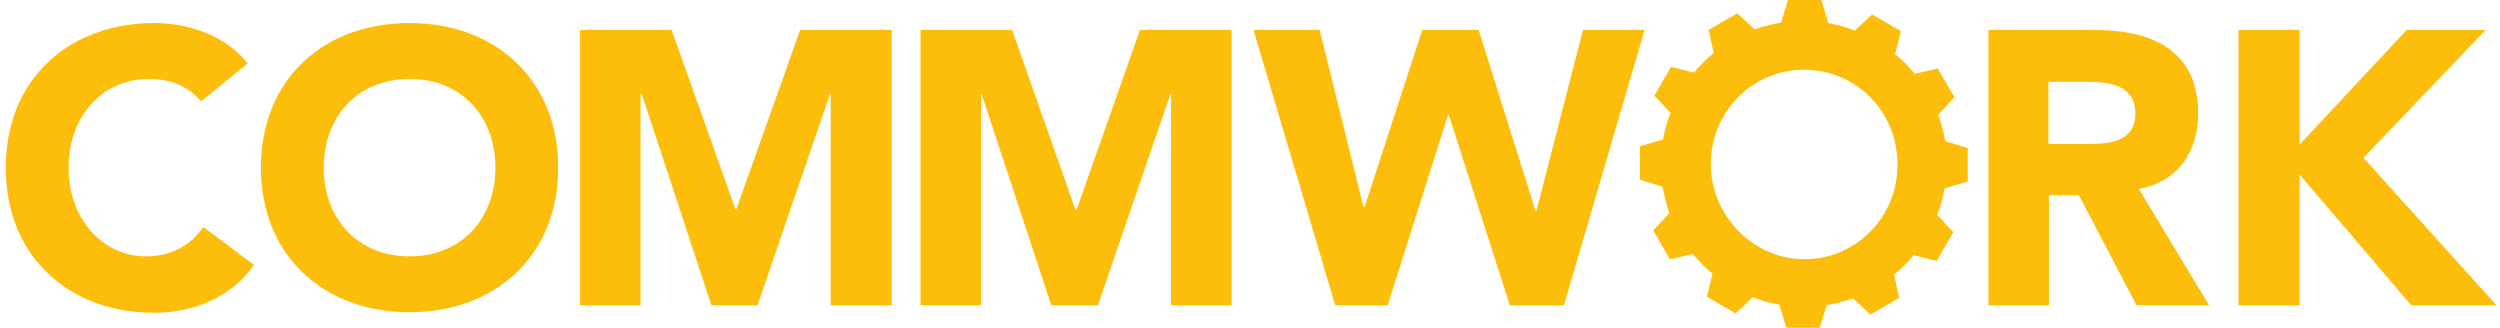
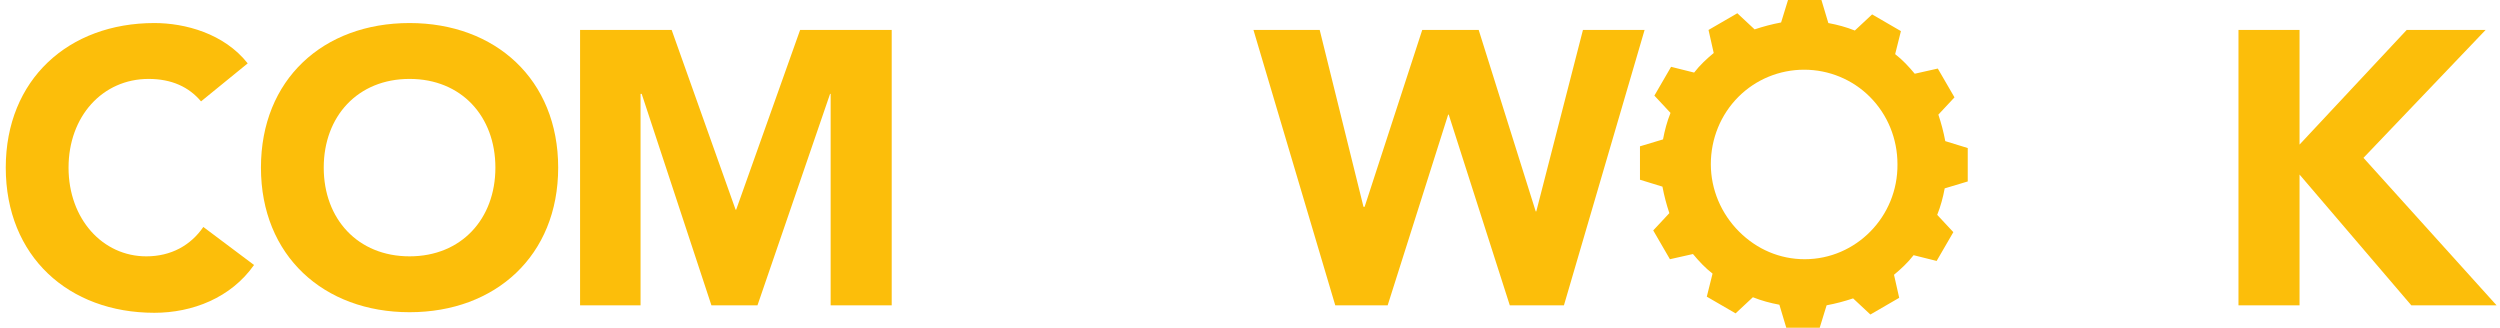
<svg xmlns="http://www.w3.org/2000/svg" id="Ebene_1" x="0px" y="0px" width="434px" height="56.9px" viewBox="0 0 434 56.9" style="enable-background:new 0 0 434 56.9;" xml:space="preserve">
  <style type="text/css">	.st0{fill:#FCBE0A;}</style>
  <g>
    <path class="st0" d="M341.6,31.5v-5.8l-3.9-1.2c-0.3-1.6-0.7-3.1-1.2-4.6l2.8-3l-2.9-5l-4,0.9c-1-1.2-2.1-2.4-3.4-3.4l1-4l-5-2.9  l-3,2.8c-1.5-0.6-3-1-4.6-1.3l-1.2-4h-5.8l-1.2,3.9c-1.6,0.3-3.1,0.7-4.6,1.2l-3-2.8l-5,2.9l0.9,4c-1.2,1-2.4,2.1-3.4,3.4l-4-1  l-2.9,5l2.8,3c-0.6,1.5-1,3-1.3,4.6l-4,1.2v5.8l3.9,1.2c0.3,1.6,0.7,3.1,1.2,4.6l-2.8,3l2.9,5l4-0.9c1,1.2,2.1,2.4,3.4,3.4l-1,4  l5,2.9l3-2.8c1.5,0.6,3,1,4.6,1.3l1.2,4h5.8l1.2-3.9c1.6-0.3,3.1-0.7,4.6-1.2l3,2.8l5-2.9l-0.9-4c1.2-1,2.4-2.1,3.4-3.4l4,1l2.9-5  l-2.8-3c0.6-1.5,1-3,1.3-4.6L341.6,31.5L341.6,31.5z M313.3,45c-4.3,0-8.3-1.7-11.4-4.8c-3.1-3.1-4.9-7.3-4.9-11.7  c0-4.4,1.7-8.6,4.8-11.7c3-3,7.1-4.7,11.4-4.7s8.4,1.7,11.4,4.7c3.1,3.1,4.8,7.3,4.8,11.7C329.5,37.6,322.2,45,313.3,45L313.3,45z" />
    <path class="st0" d="M34.9,17.6c-2.1-2.5-5.1-3.9-9.1-3.9c-8,0-13.9,6.5-13.9,15.4c0,8.9,5.9,15.4,13.5,15.4c4.3,0,7.7-1.9,9.9-5.1  l8.8,6.6c-4,5.7-10.7,8.3-17.3,8.3C11.9,54.3,1,44.5,1,29.1C1,13.8,11.9,4,26.8,4c5.3,0,12.1,1.8,16.2,7L34.9,17.6L34.9,17.6z" />
    <path class="st0" d="M71.1,4C86,4,96.9,13.8,96.9,29.1c0,15.3-10.9,25.1-25.8,25.1s-25.8-9.8-25.8-25.1C45.3,13.8,56.1,4,71.1,4  L71.1,4z M71.1,44.5c9,0,14.9-6.5,14.9-15.4c0-8.9-5.9-15.4-14.9-15.4s-14.9,6.5-14.9,15.4C56.2,38,62.1,44.5,71.1,44.5L71.1,44.5z  " />
    <polygon class="st0" points="100.7,5.2 116.6,5.2 127.7,36.4 127.8,36.4 138.9,5.2 154.8,5.2 154.8,53 144.2,53 144.2,16.3   144.1,16.3 131.5,53 123.5,53 111.4,16.3 111.2,16.3 111.2,53 100.7,53 100.7,5.2  " />
-     <polygon class="st0" points="159.8,5.2 175.7,5.2 186.7,36.4 186.9,36.4 197.9,5.2 213.8,5.2 213.8,53 203.3,53 203.3,16.3   203.2,16.3 190.6,53 182.5,53 170.4,16.3 170.3,16.3 170.3,53 159.8,53 159.8,5.2  " />
    <polygon class="st0" points="217.6,5.2 229.1,5.2 236.7,35.9 236.9,35.9 246.9,5.2 256.7,5.2 266.6,36.7 266.7,36.7 274.8,5.2   285.5,5.2 271.5,53 262.1,53 251.5,19.9 251.4,19.9 240.9,53 231.8,53 217.6,5.2  " />
-     <path class="st0" d="M345.1,5.2h18.5c9.8,0,18,3.4,18,14.5c0,6.7-3.6,11.9-10.3,13.1L383.5,53h-12.6l-10-19.1h-5.2V53h-10.5V5.2  L345.1,5.2z M355.6,25h6.2c3.9,0,8.9-0.1,8.9-5.3c0-4.8-4.3-5.5-8.2-5.5h-6.9V25L355.6,25z" />
    <polygon class="st0" points="388.6,5.2 399.2,5.2 399.2,25.1 417.8,5.2 431.5,5.2 410.3,27.4 433.4,53 418.6,53 399.2,30.3   399.2,53 388.6,53 388.6,5.2  " />
  </g>
</svg>